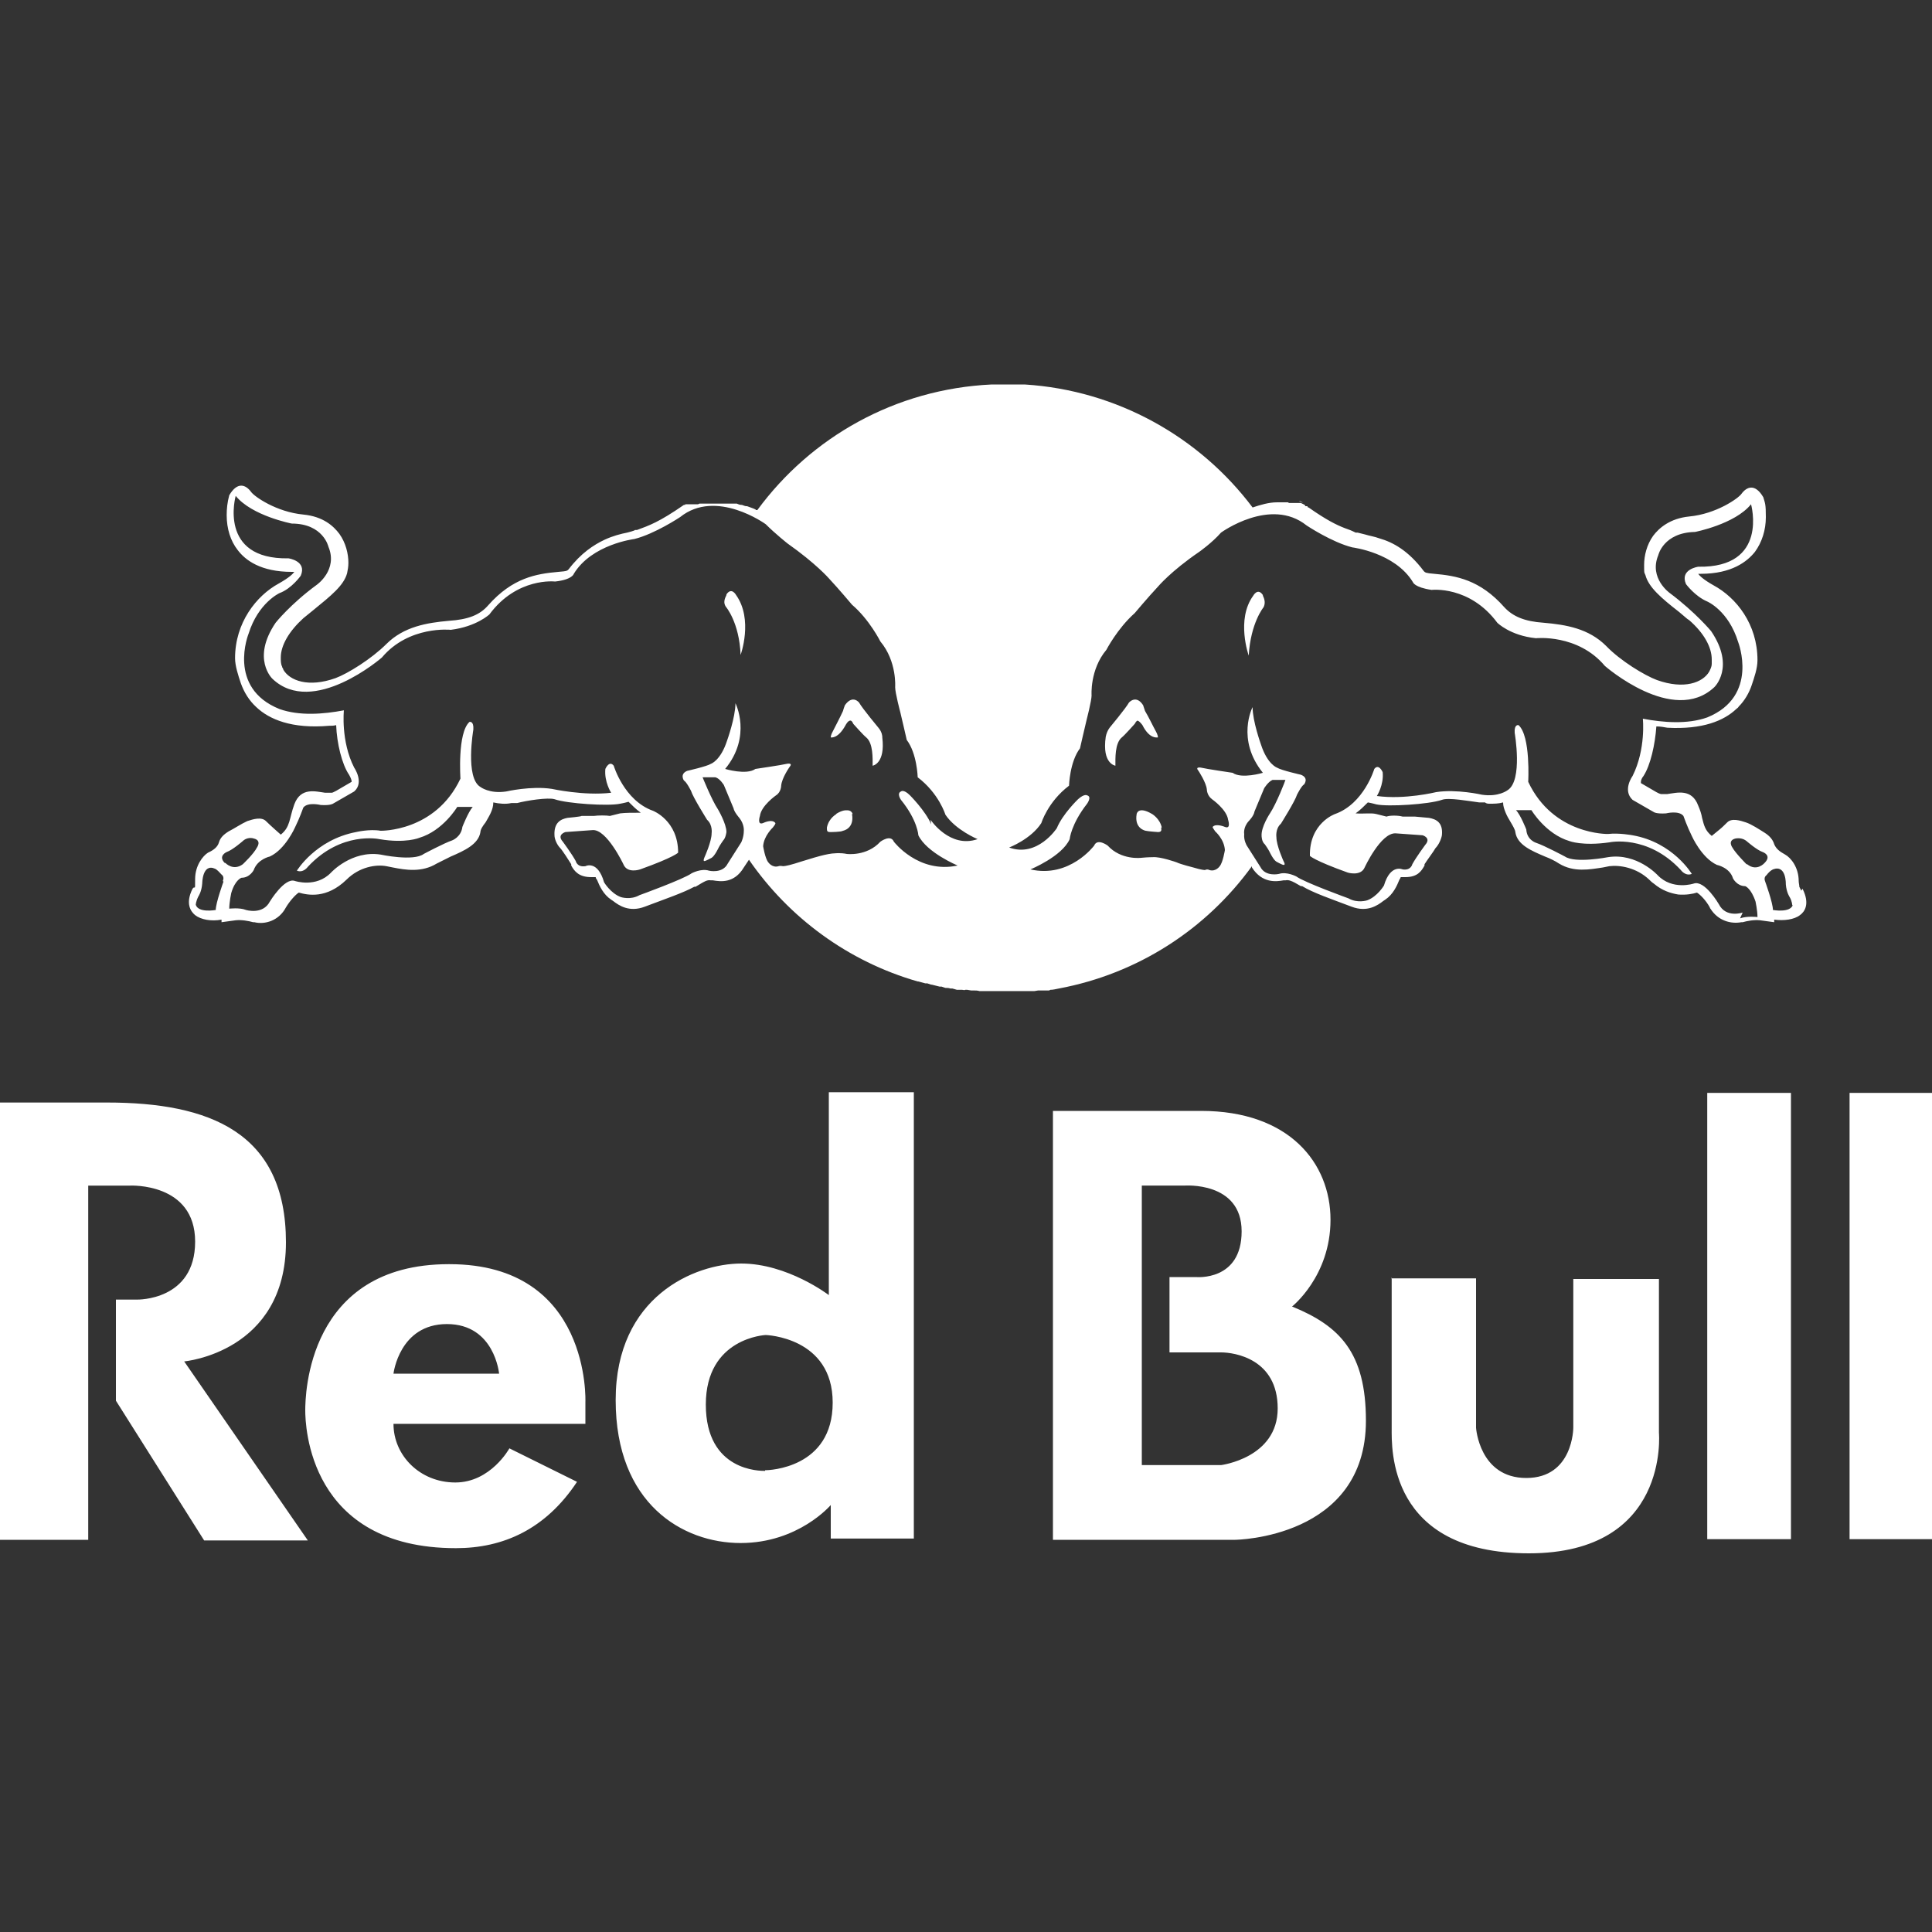
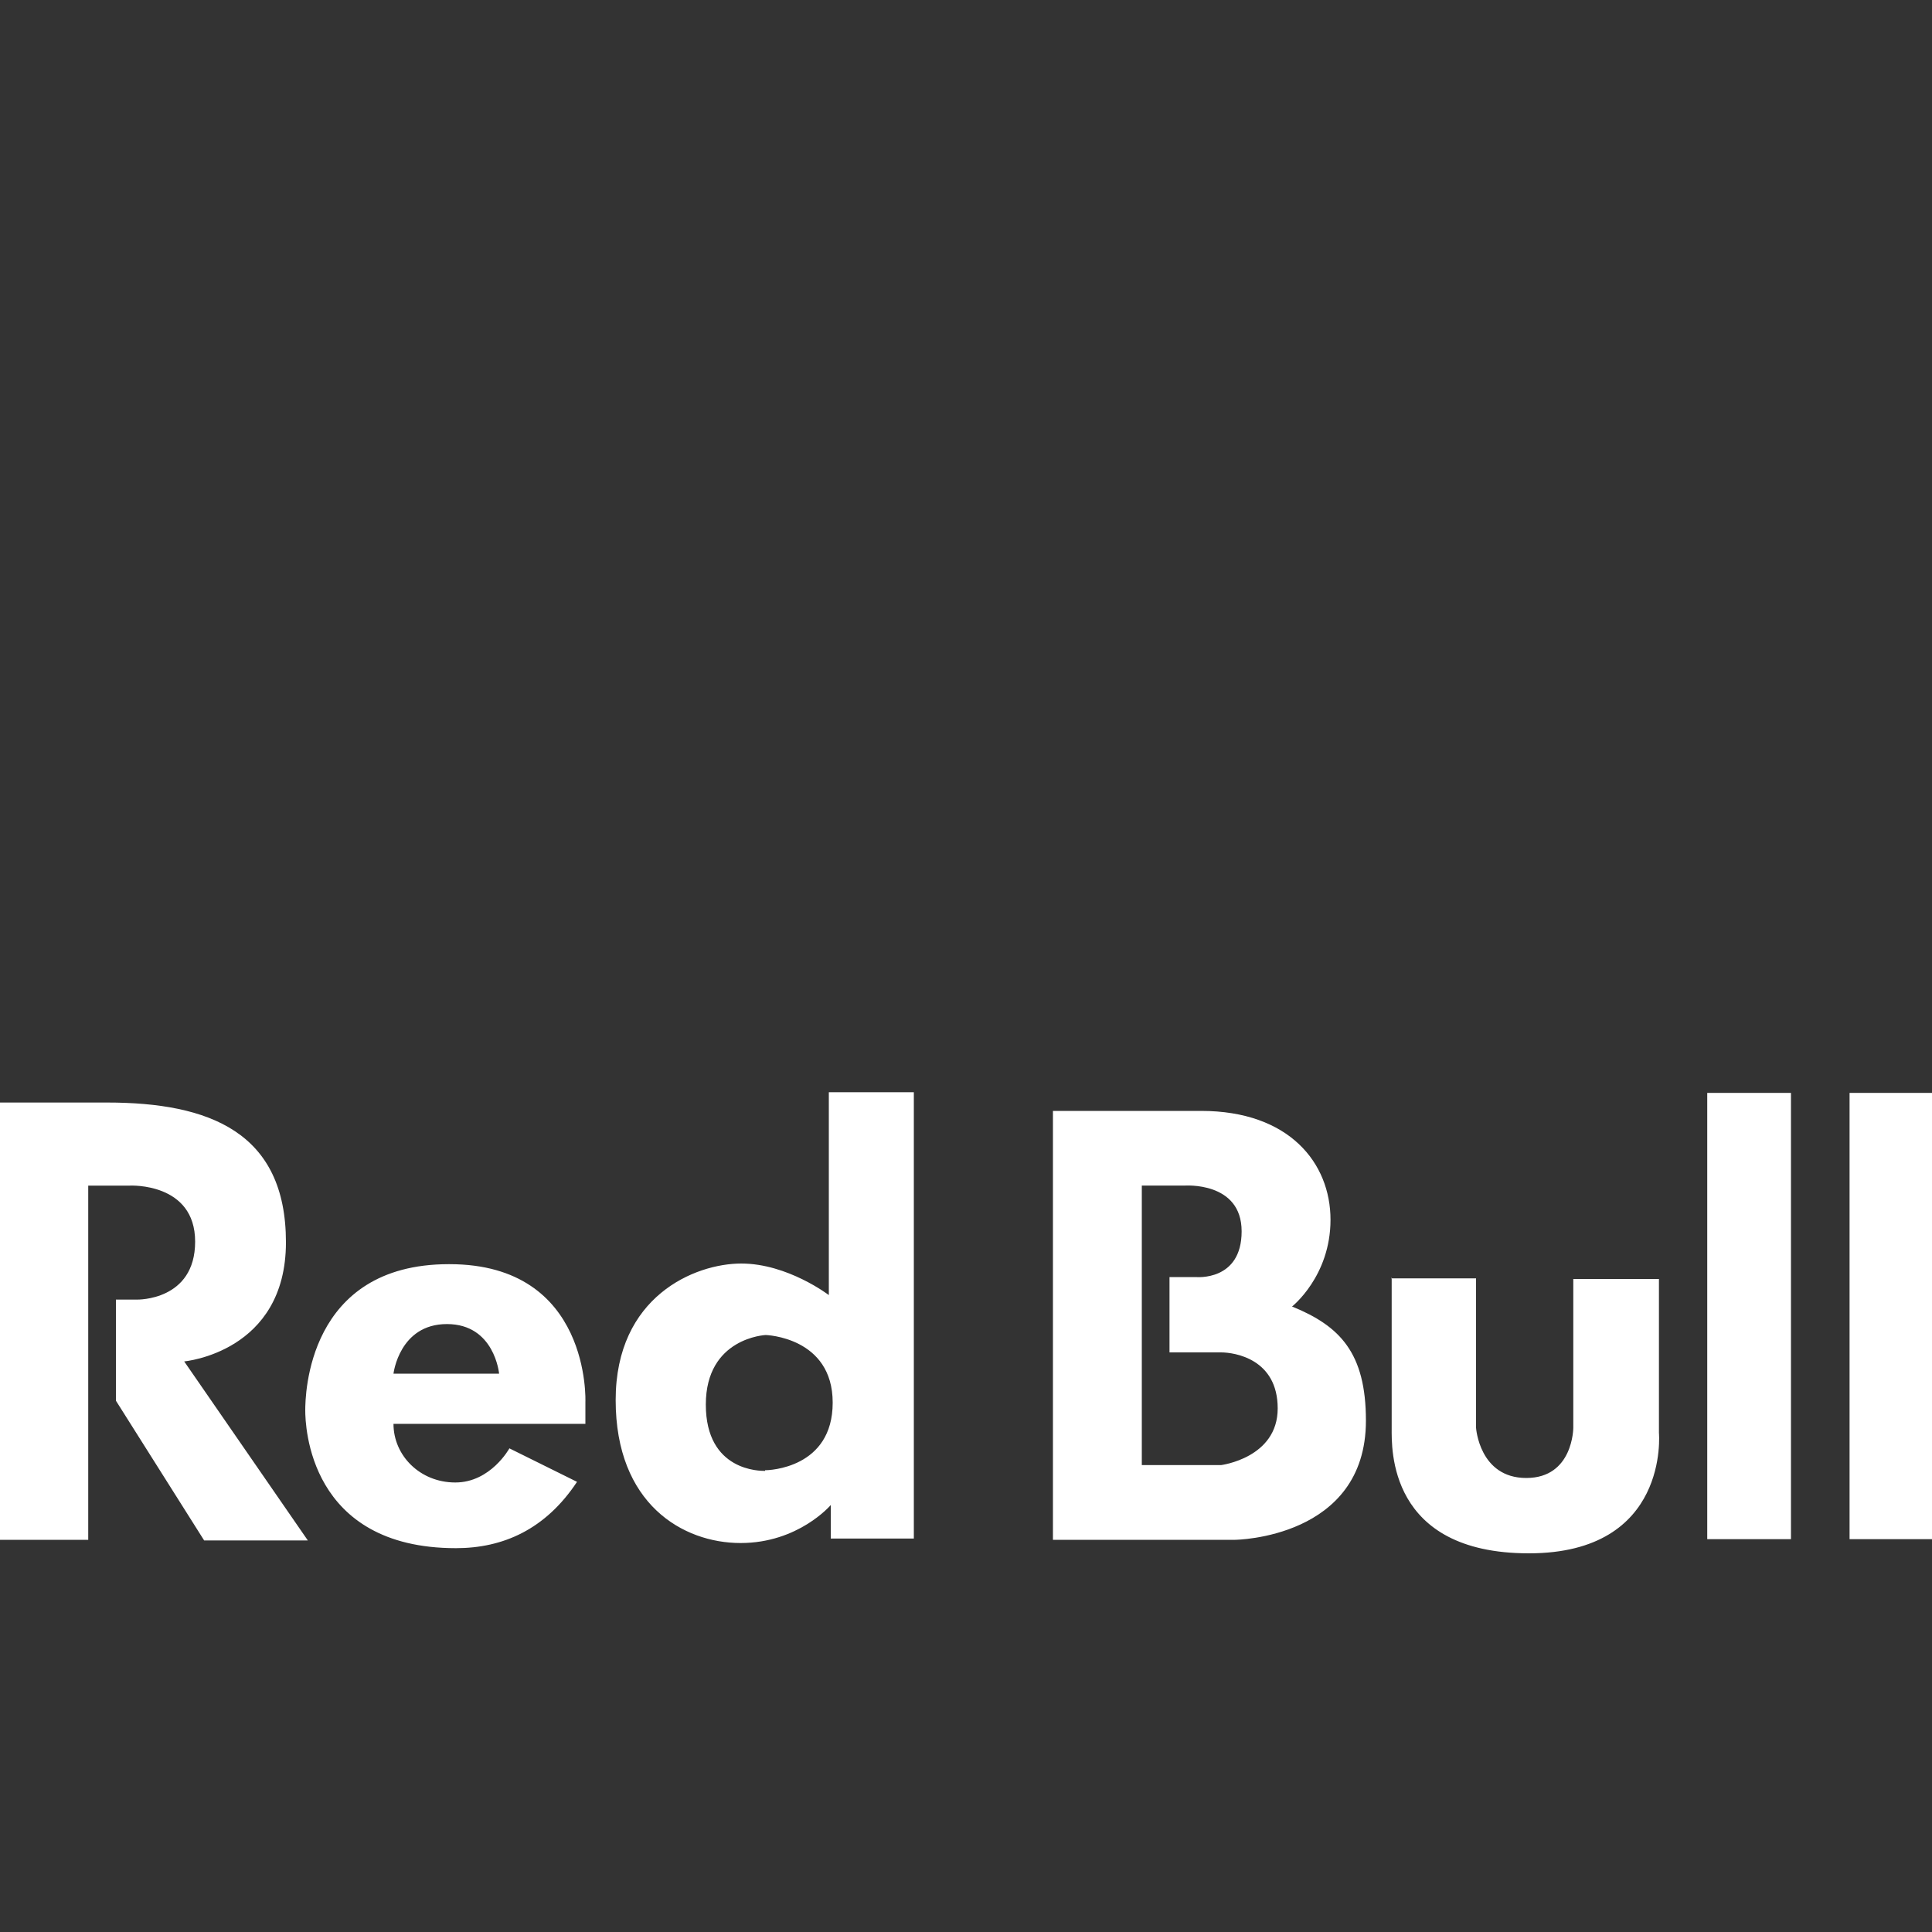
<svg xmlns="http://www.w3.org/2000/svg" width="300" height="300" viewBox="0 0 300 300">
  <rect x="0" y="0" width="300" height="300" fill="#333333" stroke="none" />
  <defs>
    <style>      .cls-1 {        fill: #fff;      }    </style>
  </defs>
  <g>
    <g id="Calque_1">
      <g>
-         <path class="cls-1" d="M201.8,77.8s0,0,0,0c.2,0,.4.2.6.3-.2-.1-.4-.2-.7-.3ZM199.2,77.2h.2c.1,0,.2,0,.4,0-.2,0-.3,0-.5,0ZM114.3,92.5s-.7-1.3-1.5-.1c-.3.6-.5,1.2-.1,1.8,0,0,2.1,2.4,2.3,7.5,0,0,2-5.5-.7-9.3ZM132.4,126.4s-.3-1.3-2.4,0c0,0-1.2.6-1.5,2.1,0,.5,0,.7.5.7,0,0,1.6,0,1.9-.2,0,0,1.8-.3,1.4-2.6ZM137,114.4s0-.7-.6-1.4c0,0-2.5-3-3-3.9,0,0-1-1.3-2.2.4,0,0-.2.5-.3.9-.5,1.1-1.1,2.2-1.6,3.2,0,0-.3.5-.3.9,0,0,1.1.3,2.3-1.9,0,0,.4-.8.8-.7,0,0,.2,0,.4.5,0,0,1.6,1.8,2,2.1,1.1.9,1,3.3,1,4.4,0,0,2-.3,1.5-4.4ZM137,114.4s0-.7-.6-1.4c0,0-2.5-3-3-3.9,0,0-1-1.3-2.2.4,0,0-.2.5-.3.9-.5,1.1-1.1,2.2-1.6,3.2,0,0-.3.5-.3.9,0,0,1.1.3,2.3-1.9,0,0,.4-.8.8-.7,0,0,.2,0,.4.5,0,0,1.6,1.8,2,2.1,1.1.9,1,3.3,1,4.4,0,0,2-.3,1.5-4.4ZM132.4,126.4s-.3-1.3-2.4,0c0,0-1.2.6-1.5,2.1,0,.5,0,.7.5.7,0,0,1.6,0,1.9-.2,0,0,1.8-.3,1.4-2.6ZM114.3,92.5s-.7-1.3-1.5-.1c-.3.6-.5,1.2-.1,1.8,0,0,2.1,2.4,2.3,7.5,0,0,2-5.5-.7-9.3ZM114.3,92.5s-.7-1.3-1.5-.1c-.3.6-.5,1.2-.1,1.8,0,0,2.1,2.4,2.3,7.5,0,0,2-5.5-.7-9.3ZM132.4,126.4s-.3-1.3-2.4,0c0,0-1.2.6-1.5,2.1,0,.5,0,.7.5.7,0,0,1.6,0,1.9-.2,0,0,1.8-.3,1.4-2.6ZM137,114.4s0-.7-.6-1.4c0,0-2.5-3-3-3.9,0,0-1-1.3-2.2.4,0,0-.2.5-.3.9-.5,1.1-1.1,2.2-1.6,3.2,0,0-.3.5-.3.9,0,0,1.1.3,2.3-1.9,0,0,.4-.8.8-.7,0,0,.2,0,.4.5,0,0,1.6,1.8,2,2.1,1.1.9,1,3.3,1,4.4,0,0,2-.3,1.5-4.4ZM179.5,113.7c-.6-1.1-1.1-2.2-1.7-3.2-.1-.3-.2-.6-.3-.9-1.1-1.7-2.2-.4-2.2-.4-.5.9-3,3.9-3,3.9-.3.4-.5.9-.6,1.4-.6,4.1,1.5,4.4,1.5,4.4,0-1.1-.1-3.5,1-4.4.4-.3,2-2.1,2-2.1.2-.4.4-.5.4-.5.3,0,.8.7.8.7,1.1,2.2,2.3,1.9,2.3,1.9,0-.4-.3-.9-.3-.9ZM180.4,128.5c-.3-1.4-1.5-2.1-1.5-2.1-2.2-1.3-2.4,0-2.4,0-.4,2.3,1.4,2.6,1.4,2.6.4.1,1.9.2,1.9.2.5,0,.6-.2.5-.7ZM196.1,92.4c-.8-1.2-1.5.1-1.5.1-2.7,3.7-.7,9.3-.7,9.3.3-5.1,2.3-7.5,2.3-7.5.3-.6.2-1.2-.1-1.8ZM196.1,92.4c-.8-1.2-1.5.1-1.5.1-2.7,3.7-.7,9.3-.7,9.3.3-5.1,2.3-7.5,2.3-7.5.3-.6.2-1.2-.1-1.8ZM180.4,128.5c-.3-1.4-1.5-2.1-1.5-2.1-2.2-1.3-2.4,0-2.4,0-.4,2.3,1.4,2.6,1.4,2.6.4.1,1.9.2,1.9.2.5,0,.6-.2.5-.7ZM179.5,113.7c-.6-1.1-1.1-2.2-1.7-3.2-.1-.3-.2-.6-.3-.9-1.1-1.7-2.2-.4-2.2-.4-.5.9-3,3.9-3,3.9-.3.4-.5.9-.6,1.4-.6,4.1,1.5,4.4,1.5,4.4,0-1.1-.1-3.5,1-4.4.4-.3,2-2.1,2-2.1.2-.4.4-.5.4-.5.3,0,.8.7.8.7,1.1,2.2,2.3,1.9,2.3,1.9,0-.4-.3-.9-.3-.9ZM137,114.4s0-.7-.6-1.4c0,0-2.5-3-3-3.9,0,0-1-1.3-2.2.4,0,0-.2.5-.3.9-.5,1.1-1.1,2.2-1.6,3.2,0,0-.3.5-.3.9,0,0,1.1.3,2.3-1.9,0,0,.4-.8.8-.7,0,0,.2,0,.4.5,0,0,1.6,1.8,2,2.1,1.1.9,1,3.3,1,4.4,0,0,2-.3,1.5-4.4ZM132.4,126.4s-.3-1.3-2.4,0c0,0-1.2.6-1.5,2.1,0,.5,0,.7.5.7,0,0,1.6,0,1.9-.2,0,0,1.8-.3,1.4-2.6ZM114.3,92.5s-.7-1.3-1.5-.1c-.3.6-.5,1.2-.1,1.8,0,0,2.1,2.4,2.3,7.5,0,0,2-5.5-.7-9.3ZM114.3,92.5s-.7-1.3-1.5-.1c-.3.6-.5,1.2-.1,1.8,0,0,2.1,2.4,2.3,7.5,0,0,2-5.5-.7-9.3ZM132.4,126.4s-.3-1.3-2.4,0c0,0-1.2.6-1.5,2.1,0,.5,0,.7.5.7,0,0,1.6,0,1.9-.2,0,0,1.8-.3,1.4-2.6ZM137,114.4s0-.7-.6-1.4c0,0-2.5-3-3-3.9,0,0-1-1.3-2.2.4,0,0-.2.5-.3.9-.5,1.1-1.1,2.2-1.6,3.2,0,0-.3.5-.3.9,0,0,1.1.3,2.3-1.9,0,0,.4-.8.8-.7,0,0,.2,0,.4.5,0,0,1.6,1.8,2,2.1,1.1.9,1,3.3,1,4.4,0,0,2-.3,1.5-4.4ZM179.5,113.7c-.6-1.1-1.1-2.2-1.7-3.2-.1-.3-.2-.6-.3-.9-1.1-1.7-2.2-.4-2.2-.4-.5.9-3,3.9-3,3.9-.3.4-.5.9-.6,1.4-.6,4.1,1.5,4.4,1.5,4.4,0-1.1-.1-3.5,1-4.4.4-.3,2-2.1,2-2.1.2-.4.4-.5.4-.5.3,0,.8.7.8.7,1.1,2.2,2.3,1.9,2.3,1.9,0-.4-.3-.9-.3-.9ZM180.4,128.5c-.3-1.4-1.5-2.1-1.5-2.1-2.2-1.3-2.4,0-2.4,0-.4,2.3,1.4,2.6,1.4,2.6.4.1,1.9.2,1.9.2.5,0,.6-.2.5-.7ZM196.1,92.4c-.8-1.2-1.5.1-1.5.1-2.7,3.7-.7,9.3-.7,9.3.3-5.1,2.3-7.5,2.3-7.5.3-.6.2-1.2-.1-1.8ZM196.1,92.4c-.8-1.2-1.5.1-1.5.1-2.7,3.7-.7,9.3-.7,9.3.3-5.1,2.3-7.5,2.3-7.5.3-.6.2-1.2-.1-1.8ZM178.9,126.4c-2.2-1.3-2.4,0-2.4,0-.4,2.3,1.4,2.6,1.4,2.6.4.1,1.9.2,1.9.2.5,0,.6-.2.5-.7-.3-1.4-1.5-2.1-1.5-2.1ZM176.7,111.9c.3,0,.8.7.8.7,1.1,2.2,2.3,1.9,2.3,1.9,0-.4-.3-.9-.3-.9-.6-1.1-1.1-2.2-1.7-3.2-.1-.3-.2-.6-.3-.9-1.1-1.7-2.2-.4-2.2-.4-.5.9-3,3.9-3,3.9-.3.4-.5.9-.6,1.4-.6,4.1,1.5,4.4,1.5,4.4,0-1.1-.1-3.5,1-4.4.4-.3,2-2.1,2-2.1.2-.4.4-.5.4-.5ZM137,114.4s0-.7-.6-1.4c0,0-2.5-3-3-3.9,0,0-1-1.3-2.2.4,0,0-.2.5-.3.9-.5,1.1-1.1,2.2-1.6,3.2,0,0-.3.5-.3.9,0,0,1.1.3,2.3-1.9,0,0,.4-.8.8-.7,0,0,.2,0,.4.5,0,0,1.6,1.8,2,2.1,1.1.9,1,3.3,1,4.4,0,0,2-.3,1.5-4.4ZM129.9,126.4s-1.2.6-1.5,2.1c0,.5,0,.7.5.7,0,0,1.6,0,1.9-.2,0,0,1.8-.3,1.4-2.6,0,0-.3-1.3-2.4,0ZM112.8,92.4c-.3.6-.5,1.2-.1,1.8,0,0,2.1,2.4,2.3,7.5,0,0,2-5.5-.7-9.3,0,0-.7-1.3-1.5-.1ZM279.7,138.3c-.1-.2-.2-.4-.3-.6,0-.3-.1-.6-.1-.9,0-2.1-1.2-3.6-2.1-4.1-.9-.5-1.4-.9-1.7-1.6-.2-.7-.7-1.3-1.5-1.8-.8-.5-2-1.3-2.9-1.6-.9-.3-2.2-.7-2.9,0-.4.4-.8.8-1.3,1.2-.6.5-1.1.9-1.1.9-1-.8-1.2-1.6-1.5-2.8-.1-.6-.3-1.2-.6-1.9-1-2.7-3.3-2-4.8-1.8h-.2s0,0,0,0c0,0-.8,0-.8,0,0,0-.3-.1-.3-.1l-.4-.2s-2.4-1.4-2.4-1.4c0,0,0,0,0-.1,0-.2,0-.5.4-1,1.1-1.7,1.8-4.9,2-7.7.6,0,1.2.1,1.7.2,5.5.3,8.8-1.1,10.7-2.9.1-.1.3-.2.4-.4.9-.9,1.6-2.1,2-3.3.4-1.2.9-2.6.9-3.9,0-5.6-3.3-9.7-6.8-11.6-1.6-.9-2.2-1.5-2.4-1.8.1,0,.3,0,.4,0,4.8,0,7.2-1.9,8.4-3.4,1.1-1.5,1.7-3.4,1.7-5.4s-.1-2.1-.4-3.1c-1.3-2.2-2.6-1.6-3.4-.5-.5.7-3.9,3.1-8.1,3.5-3,.3-4.7,1.8-5.6,3-1,1.4-1.4,3.1-1.4,4.5s0,1.1.2,1.6c.5,1.9,2.5,3.6,5.2,5.7l1.3,1.1.3.2c2.3,2,3.5,4.2,3.5,6.1s0,.4,0,.7c0,.4-.2.8-.4,1.2-1,1.7-3.9,2.8-8.1,1.3-1.9-.7-5.7-3-7.9-5.3-2.7-2.7-6.2-3.3-9.7-3.6-3-.2-4.8-1-6.1-2.4-3.8-4.3-7.5-4.9-10.9-5.2-1.3-.1-1.4-.2-1.6-.4-2.4-3.2-4.8-4.5-6.9-5.1-.8-.3-1.6-.4-2.2-.6l-1.2-.3h-.3c-.6-.3-1.1-.5-1.7-.7-1.3-.5-2.9-1.3-5.6-3.2h-.1c0,0-.1-.2-.1-.2h-.2c0,0,0,0,0,0h-.1c0,0-.1-.2-.1-.2h0s0,0,0,0l-.6-.3s0,0,0,0h0s-.1,0-.1,0h0s-.1,0-.1,0h0s-.1,0-.1,0h-.2c0,0,0,0,0,0h-.1s0,0,0,0h-.1s0,0,0,0h-.1s0,0,0,0h-.1s0,0,0,0h-.1s0,0,0,0h-.1s0,0,0,0h-.1s0,0,0,0h-.7c0-.1-.1-.1-.2-.1h0s-.1,0-.1,0h-.2s0,0,0,0h-.1s0,0,0,0h-.1s0,0,0,0h-.1s-.6,0-.6,0h0s-.1,0-.1,0h-.2s-.1,0-.1,0h0c-1.3,0-2.6.4-3.8.8-8.2-10.9-21-18.2-35.4-19.1-.2,0-.5,0-.7,0h0c-.2,0-.5,0-.7,0-.5,0-1,0-1.5,0-.7,0-1.5,0-2.2,0h0c-15,.7-28.1,8.2-36.4,19.5h-.2c0,0-.1-.1-.1-.1-.4-.2-.8-.3-1.3-.5h0s-.1,0-.1,0c-.2,0-.4-.1-.7-.2h0s-.1,0-.1,0c-.2,0-.5-.1-.7-.2h0s-.1,0-.1,0h0s-.1,0-.1,0h0s-.1,0-.1,0h0s-.1,0-.1,0h0s-.2,0-.2,0h0s-.2,0-.2,0h0s-.2,0-.2,0h-.2s0,0,0,0h-.2s0,0,0,0h-.2c-.1,0-.2,0-.3,0h0s-.5,0-.5,0h-.2s-.2,0-.2,0h-.2s0,0,0,0h-.2s0,0,0,0h-.2s0,0,0,0h-.2s0,0,0,0h-.2s0,0,0,0h-.2s0,0,0,0h-.2s0,0,0,0h-.2s0,0,0,0h-.2s0,0,0,0h-.2s0,0,0,0h-.2s0,0,0,0h-.2s0,0,0,0h-.2s0,0,0,0h-.2c0,0,0,0,0,0h-.2c0,0-.2.1-.2.1h0s-.2,0-.2,0h0s-.2,0-.2,0h0s-.2,0-.2,0h0s-.2,0-.2,0h-.2c0,0,0,0,0,0h-.2c0,0,0,0,0,0h-.2c0,0,0,0,0,0h-.2c0,0,0,0,0,0h-.2c0,0,0,0,0,0h-.2c0,.1,0,.1,0,.1h-.2c-3.9,2.7-5.4,3.2-7.3,3.9h-.3c0,.1-1.2.4-1.2.4-1,.2-2.2.5-3.5,1.1-1.7.8-3.7,2.1-5.6,4.6-.2.2-.2.3-1.6.4-3.4.3-7.1.9-10.9,5.2-1.3,1.5-3.1,2.2-6.1,2.4-3.4.3-7,.9-9.7,3.6-2.3,2.3-6,4.6-7.9,5.3-4.2,1.5-7.1.4-8.1-1.3,0-.2-.2-.3-.2-.5-.2-.4-.2-.9-.2-1.4,0-1.9,1.3-4.1,3.5-6.1l1.6-1.3c2.7-2.2,4.7-3.8,5.2-5.7.1-.5.2-1,.2-1.6,0-1.4-.4-3.1-1.4-4.5-.9-1.2-2.5-2.7-5.6-3-4.2-.4-7.6-2.8-8.1-3.5-.8-1.1-2.1-1.7-3.4.5-.3,1.1-.4,2.1-.4,3.1,0,2.1.6,4,1.7,5.4,1.2,1.6,3.6,3.4,8.4,3.4.1,0,.3,0,.4,0-.2.3-.8.9-2.4,1.8-3.5,1.9-6.8,6.1-6.8,11.6,0,1.2.5,2.7.9,3.9.5,1.4,1.3,2.7,2.4,3.7,2,1.9,5.5,3.4,11.3,2.9.4,0,.7,0,1.1-.1.1,2.8.9,6.1,2,7.7.3.5.4.9.4,1s0,.1,0,.1c0,0-2.4,1.4-2.4,1.4l-.4.2s-.2.1-.3.1c0,0-.8,0-.8,0h-.2c-1.5-.2-3.8-.9-4.8,1.8-.8,2.2-.6,3.5-2.1,4.7,0,0-1.6-1.4-2.3-2.1-.7-.7-2-.3-2.9,0-.9.4-2.1,1.2-2.9,1.6-.8.5-1.3,1-1.5,1.7-.2.7-.8,1.2-1.7,1.6-.8.5-2,2-2,4.1s0,.9-.4,1.5c-1.2,2.4-.2,3.6.4,4.1.9.7,2.5,1,4.1.7v.4s2.2-.3,2.2-.3c.9-.1,2,.1,2.7.3h.2c1.6.4,3.8-.2,4.9-2.3.6-1,1.5-2,2-2.3,1.4.4,4.3,1,7.4-2,2-2,4.6-2.4,6.2-2.1l1,.2c2,.4,4.5.8,6.8-.6.6-.3,1.4-.7,2.2-1.1,2.1-.9,4.3-1.9,4.6-3.8,0-.4.4-1,.8-1.5.5-.9,1.2-1.9,1.2-3.1.9.2,1.9.3,2.8.1h.9c1.5-.4,4.8-.9,5.8-.6,2,.7,8.4,1.1,10.2.7,0,0,.6-.1,1.3-.3.6.6,1.2,1.2,1.9,1.7-1.3,0-2.4,0-3.2.1l-1.6.4c-.5-.1-1.8-.1-2.5,0h-1.9c0,.1-2.2.3-2.2.3-1,.2-2.1.7-2,2.7,0,.6.4,1.5.9,2,.3.3,1.4,2,1.7,2.5v.2c.5.9,1.2,1.8,3.1,1.8.2,0,.5,0,.7,0,0,.2.2.4.2.4.4,1,1,2.3,2.2,3.1l.3.2c.9.7,2.5,1.8,4.9.9l.8-.3c2.1-.8,5.3-1.9,6.9-2.8h.2c1.5-.9,1.8-1.1,2.4-1h.3c1.2.2,3.3.5,4.8-2l.8-1.2c6.2,9,15.4,15.8,26.2,18.9h.1c.4.1.7.2,1.1.3h.3c0,0,.6.2.6.2h.1c.4.1.8.2,1.2.3h.3c0,0,.6.2.6.2h0c.3,0,.5,0,.8.1h.3c0,0,.7.2.7.2h.4c0,0,0,0,0,0h.9c-.2.1-.3,0-.5,0,.2,0,.3,0,.5,0h.3s.6.1.6.1h.4c.3,0,.6,0,.9.1h.3c.3,0,.5,0,.8,0h.4c.3,0,.6,0,.9,0h.3s2,0,2,0c-.1,0-.2,0-.4,0,.1,0,.2,0,.3,0h.3s0,0,0,0c.3,0,.6,0,.9,0h.3c.3,0,.5,0,.8,0h.3c.3,0,.6,0,.9,0h.4s.6-.1.6-.1h.4q0,0,0,0c.2,0,.5,0,.7,0h.6c0,0,.2-.1.2-.1.4,0,.8-.1,1.3-.2h0c12.3-2.3,22.9-9.2,30-19v.2c1.6,2.5,3.8,2.2,4.9,2h.3c.5-.1.9,0,2.4.9h.2c1.6,1,4.8,2.1,6.9,2.9l.8.3c2.4.9,4-.2,4.9-.9l.3-.2c1.2-.8,1.8-2.1,2.2-3.1,0,0,.2-.3.2-.4.2,0,.5,0,.7,0,1.9,0,2.5-.9,3-1.8v-.2c.3-.5,1.5-2.1,1.7-2.5.5-.5.9-1.4,1-2,.2-2-.9-2.5-2-2.7l-2.2-.2h-1.9c-.7-.2-2-.2-2.5,0l-1.6-.4c-.8-.2-1.9,0-3.2-.1.7-.5,1.3-1.1,1.9-1.7.6.1,1.3.3,1.3.3,1.8.4,8.2,0,10.2-.7,1-.4,4.2.2,5.8.4h.9c.2.2.5.2.7.2.7,0,1.4,0,2.1-.2,0,.6.2,1.1.4,1.6.2.5.5,1,.8,1.5.3.5.7,1.2.7,1.5.3,2,2.5,2.9,4.6,3.8.8.3,1.6.7,2.2,1.1,2.3,1.4,4.8.9,6.8.6l1-.2c1.6-.2,4.2.2,6.2,2.1.2.2.4.4.7.6,1.3,1.1,2.6,1.5,3.8,1.7,1.2.1,2.3-.1,2.9-.3.5.3,1.4,1.2,2,2.3,0,0,0,.1.1.2,1.2,1.9,3.2,2.4,4.8,2.1h.2c.7-.2,1.8-.4,2.7-.3l2.2.3v-.4c1.5.2,3.1,0,4-.7.7-.5,1.6-1.7.4-4.1ZM34.7,136.9s-1.2,3.3-1.2,4.4c0,0-2.7.5-3.1-.8,0,0,0-.5.4-1.3,0,0,.5-.7.6-2,0,0,0-3.2,2-2.3.4.2.7.6,1,.9,0,0,.5.3.2,1ZM34.9,134c-1.1-1.1.3-1.7.3-1.7.9-.3,2.5-1.7,2.5-1.7.4-.4,1.1-.6,1.7-.4,1.3.3.5,1.4.5,1.4-.5,1-2.2,2.6-2.2,2.6-1.5,1.1-2.7-.2-2.7-.2ZM144.6,128c-.9-2.1-3.3-4.5-3.3-4.5-1-1-1.4-.6-1.4-.6-.7.3,0,1.3,0,1.3,2.6,3.2,2.7,5.5,2.7,5.5,1.3,2.7,6.1,4.7,6.1,4.7-6.1,1.3-9.9-3.7-9.9-3.7-.5-1.2-2.1,0-2.1,0-2.1,2.3-5.2,1.9-5.2,1.9-1-.2-1.8-.1-1.8-.1-1.2,0-3.7.8-3.7.8-.7.2-2.6.8-2.6.8-1.3.4-1.8.4-1.8.4-.5-.1-.7,0-.7,0-1,.3-1.6-.6-1.6-.6-.5-.6-.8-2.5-.8-2.5.1-1.6,1.5-2.9,1.5-2.9.5-.6.4-.7.4-.7-.5-.7-1.9,0-1.9,0-1,.4-.5-1.1-.5-1.1.2-1.6,2.5-3.2,2.5-3.2.8-.5.8-1.5.8-1.5.1-1.2,1.3-2.9,1.3-2.9.6-.7-.4-.5-.4-.5-.8.2-4.9.8-4.9.8-1.4,1-4.7,0-4.7,0,4.2-5.1,1.6-10.2,1.6-10.2,0,2.2-1.3,5.8-1.3,5.8-1,3.1-2.5,3.6-2.5,3.6-.6.4-3.7,1.1-3.7,1.1-1.2.5-.5,1.5-.5,1.5.4.2,1.1,1.6,1.1,1.6.3,1,2.5,4.5,2.5,4.5.9.8.7,2.1.7,2.1,0,1.3-1.1,3.7-1.1,3.7-.3.7,0,.6,0,.6.2,0,1.1-.5,1.1-.5.5-.3,1.1-1.6,1.1-1.6.2-.4.7-1.1.7-1.1.4-.4.5-1.3.5-1.3,0-1.3-1.3-3.5-1.3-3.5-1-1.5-2.4-5-2.4-5h2c.7.2,1.3,1.2,1.3,1.2l1.5,3.6c.1.6.9,1.5.9,1.5.8,1,.7,2,.7,2,0,1-.4,1.8-.4,1.8l-2.1,3.3c-.8,1.6-2.9,1.1-2.9,1.1-1.2-.4-2.7.4-2.7.4-1.2.9-8.1,3.4-8.1,3.4-1.4.8-2.9.3-2.9.3-1.6-.6-2.6-2.3-2.6-2.3-1-3.5-2.9-2.5-2.9-2.5-1.3.2-1.5-.8-1.5-.8-.6-1.1-2-3-2-3-1-1.1.4-1.5.4-1.5l4.2-.3c2.2-.2,4.8,5.3,4.8,5.3.6,1.5,2.6.8,2.6.8,5.3-1.9,5.9-2.6,5.9-2.6,0-5-3.9-6.5-3.9-6.5-4.5-1.6-6.1-7-6.1-7-.7-.9-1.3.5-1.3.5-.2,2,.9,3.7.9,3.7-4.2.5-9.2-.6-9.2-.6-3.2-.5-7.1.4-7.1.4-2.6.4-4-.7-4-.7-2.4-1.4-1.1-8.9-1.1-8.9.1-1.4-.6-1.2-.6-1.2-1.9,1.7-1.4,8.8-1.4,8.8-3.9,8.3-12.4,8.1-12.4,8.1-1.7-.3-3.8.2-3.8.2-6.3,1.2-9.2,6-9.2,6,1,.4,1.7-.6,1.7-.6,5.2-5.6,11.1-4.3,11.1-4.3,4.1.7,6.2-.2,6.2-.2,3.7-1.1,5.9-4.8,5.9-4.8h2.4c-.7.8-1.6,3.1-1.6,3.1-.2,1.6-1.6,2.1-1.6,2.1-1.2.4-4.4,2.1-4.4,2.1-1.6,1.2-6.7.1-6.7.1-4.5-.7-7.7,2.8-7.7,2.8-2.3,2.4-5.6,1.3-5.6,1.3-1.6-.6-3.9,3.2-3.9,3.2-1.1,2.1-3.7,1.3-3.7,1.3-1-.4-2.6-.2-2.6-.2,0-1,.3-2.4.3-2.4.6-2.1,1.6-2.4,1.6-2.4,1.3,0,1.9-1.2,1.9-1.2.6-1.7,2.5-2.1,2.5-2.1,2.4-1.1,3.9-4.5,3.9-4.5.7-1.4,1.3-3.1,1.3-3.1.7-.9,2.7-.4,2.7-.4,1.5.1,1.9-.2,1.9-.2l3.3-1.9c1.6-1.4,0-3.7,0-3.7-2.1-4.1-1.6-8.9-1.6-8.9-3.2.6-6.9.9-10-.2-8.2-3.3-4.8-11.7-4.8-11.7,1.5-4.8,4.8-6.3,4.8-6.3,1.9-.7,3.3-2.7,3.3-2.7,1-2.3-1.9-2.7-1.9-2.7-11,.2-8.2-9.7-8.2-9.7,2.5,3.1,8.7,4.3,8.7,4.3,4.9,0,5.7,3.6,5.7,3.6,1.5,3.6-1.8,5.9-1.8,5.9-4.1,3-6.4,5.9-6.4,5.9-3.8,5.6-.5,8.7-.5,8.7,6.3,6,17-3.3,17-3.3,4.2-5,10.7-4.3,10.7-4.3,4-.5,6-2.4,6-2.4,4.3-5.8,10.2-5.1,10.2-5.1,2.7-.3,2.9-1.2,2.9-1.2,2.8-4.6,9.4-5.4,9.4-5.4,3.2-.8,7.1-3.4,7.1-3.4,5.6-4.5,13.3,1.1,13.3,1.1,1.5,1.5,3.4,3,3.4,3,4.4,3.1,6.4,5.4,6.4,5.4,1.5,1.6,3.6,4.1,3.6,4.1,2.7,2.3,4.4,5.7,4.4,5.7,2.6,3.1,2.3,7.1,2.3,7.1,0,.9.8,3.9.8,3.9.2.8,1,4.3,1,4.3,1.6,2.1,1.7,5.8,1.7,5.8,3.3,2.5,4.3,5.8,4.3,5.8,1.6,2.4,5,3.8,5,3.8-4.3,1.5-7.3-3-7.3-3ZM270.6,141.7s-2.6.9-3.7-1.3c0,0-2.2-3.8-3.9-3.2,0,0-3.3,1.1-5.6-1.3,0,0-3.2-3.5-7.7-2.8,0,0-5.1,1-6.7-.1,0,0-3.2-1.7-4.4-2.1,0,0-1.5-.4-1.6-2.1,0,0-.9-2.3-1.6-3h2.4s2.2,3.7,5.9,4.8c0,0,2,.8,6.2.2,0,0,5.9-1.3,11.1,4.3,0,0,.7,1,1.7.6,0,0-2.9-4.9-9.2-6,0,0-2.1-.4-3.8-.2,0,0-8.5.2-12.4-8.1,0,0,.4-7.1-1.5-8.8,0,0-.7-.2-.6,1.2,0,0,1.3,7.4-1.1,8.9,0,0-1.4,1.1-4,.7,0,0-3.9-.9-7.1-.4,0,0-4.9,1.2-9.2.6,0,0,1.1-1.7.9-3.7,0,0-.6-1.4-1.3-.5,0,0-1.6,5.4-6.1,7,0,0-4,1.4-3.9,6.5,0,0,.6.7,5.9,2.6,0,0,2,.6,2.6-.8,0,0,2.5-5.4,4.8-5.3l4.2.3s1.4.4.4,1.5c0,0-1.4,1.9-2,3,0,0-.2,1-1.5.8,0,0-1.9-.9-2.9,2.5,0,0-1,1.7-2.6,2.3,0,0-1.5.5-2.9-.3,0,0-6.9-2.5-8.1-3.4,0,0-1.5-.8-2.7-.4,0,0-2.1.5-2.9-1.1l-2.1-3.3s-.5-.8-.4-1.8c0,0-.2-1,.7-2,0,0,.8-.8.9-1.5l1.5-3.6s.6-1,1.3-1.3h2c0,.1-1.4,3.7-2.4,5.2,0,0-1.4,2.1-1.3,3.5,0,0,0,.9.5,1.3,0,0,.5.7.7,1.1,0,0,.6,1.3,1.1,1.6,0,0,.9.5,1.1.5,0,0,.4.1,0-.6,0,0-1.1-2.4-1.1-3.7,0,0-.2-1.3.7-2.1,0,0,2.2-3.5,2.5-4.5,0,0,.7-1.4,1.1-1.6,0,0,.8-1-.5-1.5,0,0-3.1-.7-3.7-1.1,0,0-1.5-.5-2.5-3.6,0,0-1.3-3.6-1.3-5.8,0,0-2.6,5,1.6,10.2,0,0-3.3,1-4.7,0,0,0-4.1-.6-4.9-.8,0,0-1-.2-.4.5,0,0,1.2,1.8,1.3,2.9,0,0,0,.9.8,1.5,0,0,2.3,1.6,2.5,3.2,0,0,.5,1.5-.5,1.1,0,0-1.4-.6-1.9,0,0,0-.1,0,.4.7,0,0,1.4,1.2,1.5,2.9,0,0-.3,1.9-.8,2.5,0,0-.6.9-1.6.6,0,0-.3-.2-.7,0,0,0-.5,0-1.8-.4,0,0-2-.5-2.6-.8,0,0-2.5-.9-3.7-.8,0,0-.8,0-1.8.1,0,0-3.1.4-5.2-1.9,0,0-1.6-1.2-2.1,0,0,0-3.8,5.1-9.9,3.7,0,0,4.9-2,6.1-4.7,0,0,.2-2.3,2.7-5.5,0,0,.8-1.1,0-1.3,0,0-.4-.3-1.4.6,0,0-2.4,2.3-3.3,4.5,0,0-3,4.6-7.4,3,0,0,3.4-1.3,5-3.8,0,0,1-3.3,4.3-5.8,0,0,.1-3.7,1.7-5.8,0,0,.8-3.5,1-4.3,0,0,.8-3.1.8-3.9,0,0-.3-4,2.3-7.1,0,0,1.7-3.3,4.4-5.7,0,0,2.1-2.5,3.6-4.1,0,0,2-2.4,6.4-5.4,0,0,2-1.4,3.4-3,0,0,7.7-5.6,13.3-1.1,0,0,3.9,2.6,7.1,3.4,0,0,6.6.8,9.4,5.4,0,0,.2.8,2.9,1.2,0,0,5.9-.7,10.2,5.1,0,0,2,2,6,2.4,0,0,6.5-.7,10.7,4.3,0,0,10.6,9.3,17,3.3,0,0,3.3-3.1-.5-8.7,0,0-2.4-2.9-6.4-5.9,0,0-3.3-2.3-1.8-5.9,0,0,.8-3.5,5.7-3.6,0,0,6.2-1.2,8.7-4.3,0,0,2.8,9.9-8.2,9.7,0,0-2.9.4-1.9,2.7,0,0,1.4,1.9,3.3,2.7,0,0,3.3,1.4,4.8,6.3,0,0,3.3,8.4-4.8,11.7-3.1,1.1-6.8.8-10,.2,0,0,.5,4.7-1.6,8.9,0,0-1.6,2.2,0,3.7l3.3,1.9s.4.3,1.9.2c0,0,2-.5,2.7.4,0,0,.6,1.7,1.3,3.1,0,0,1.5,3.4,3.9,4.5,0,0,2,.4,2.5,2.1,0,0,.6,1.2,1.9,1.2,0,0,.9.3,1.6,2.4,0,0,.3,1.4.3,2.4,0,0-1.6-.2-2.7.2ZM271.2,134.2s-1.7-1.7-2.2-2.6c0,0-.8-1.1.5-1.4.6-.1,1.2,0,1.7.4,0,0,1.6,1.4,2.5,1.7,0,0,1.5.5.3,1.7,0,0-1.2,1.4-2.7.2ZM278.4,140.5c-.4,1.3-3.1.8-3.1.8,0-1.1-1.2-4.4-1.2-4.4-.3-.7.2-1,.2-1,.3-.4.6-.7,1-.9,2.1-.8,2,2.3,2,2.3.1,1.3.6,2,.6,2,.4.7.4,1.3.4,1.3ZM194.6,92.5c-2.7,3.7-.7,9.3-.7,9.3.3-5.1,2.3-7.5,2.3-7.5.3-.6.2-1.2-.1-1.8-.8-1.2-1.5.1-1.5.1ZM178.9,126.4c-2.2-1.3-2.4,0-2.4,0-.4,2.3,1.4,2.6,1.4,2.6.4.1,1.9.2,1.9.2.5,0,.6-.2.5-.7-.3-1.4-1.5-2.1-1.5-2.1ZM176.7,111.9c.3,0,.8.7.8.7,1.1,2.2,2.3,1.9,2.3,1.9,0-.4-.3-.9-.3-.9-.6-1.1-1.1-2.2-1.7-3.2-.1-.3-.2-.6-.3-.9-1.1-1.7-2.2-.4-2.2-.4-.5.9-3,3.9-3,3.9-.3.4-.5.9-.6,1.4-.6,4.1,1.5,4.4,1.5,4.4,0-1.1-.1-3.5,1-4.4.4-.3,2-2.1,2-2.1.2-.4.4-.5.4-.5ZM136.4,113s-2.5-3-3-3.9c0,0-1-1.3-2.2.4,0,0-.2.5-.3.9-.5,1.1-1.1,2.2-1.6,3.2,0,0-.3.5-.3.9,0,0,1.1.3,2.3-1.9,0,0,.4-.8.8-.7,0,0,.2,0,.4.5,0,0,1.6,1.8,2,2.1,1.1.9,1,3.3,1,4.4,0,0,2-.3,1.5-4.4,0,0,0-.7-.6-1.4ZM129.9,126.4s-1.2.6-1.5,2.1c0,.5,0,.7.5.7,0,0,1.6,0,1.9-.2,0,0,1.8-.3,1.4-2.6,0,0-.3-1.3-2.4,0ZM112.8,92.4c-.3.6-.5,1.2-.1,1.8,0,0,2.1,2.4,2.3,7.5,0,0,2-5.5-.7-9.3,0,0-.7-1.3-1.5-.1ZM114.3,92.5s-.7-1.3-1.5-.1c-.3.6-.5,1.2-.1,1.8,0,0,2.1,2.4,2.3,7.5,0,0,2-5.5-.7-9.3ZM132.4,126.4s-.3-1.3-2.4,0c0,0-1.2.6-1.5,2.1,0,.5,0,.7.5.7,0,0,1.6,0,1.9-.2,0,0,1.8-.3,1.4-2.6ZM137,114.4s0-.7-.6-1.4c0,0-2.5-3-3-3.9,0,0-1-1.3-2.2.4,0,0-.2.5-.3.9-.5,1.1-1.1,2.2-1.6,3.2,0,0-.3.5-.3.9,0,0,1.1.3,2.3-1.9,0,0,.4-.8.8-.7,0,0,.2,0,.4.5,0,0,1.6,1.8,2,2.1,1.1.9,1,3.3,1,4.4,0,0,2-.3,1.5-4.4ZM179.5,113.7c-.6-1.1-1.1-2.2-1.7-3.2-.1-.3-.2-.6-.3-.9-1.1-1.7-2.2-.4-2.2-.4-.5.9-3,3.9-3,3.9-.3.4-.5.9-.6,1.4-.6,4.1,1.5,4.4,1.5,4.4,0-1.1-.1-3.5,1-4.4.4-.3,2-2.1,2-2.1.2-.4.4-.5.4-.5.3,0,.8.7.8.7,1.1,2.2,2.3,1.9,2.3,1.9,0-.4-.3-.9-.3-.9ZM180.4,128.5c-.3-1.4-1.5-2.1-1.5-2.1-2.2-1.3-2.4,0-2.4,0-.4,2.3,1.4,2.6,1.4,2.6.4.1,1.9.2,1.9.2.5,0,.6-.2.5-.7ZM196.1,92.4c-.8-1.2-1.5.1-1.5.1-2.7,3.7-.7,9.3-.7,9.3.3-5.1,2.3-7.5,2.3-7.5.3-.6.2-1.2-.1-1.8ZM196.1,92.4c-.8-1.2-1.5.1-1.5.1-2.7,3.7-.7,9.3-.7,9.3.3-5.1,2.3-7.5,2.3-7.5.3-.6.2-1.2-.1-1.8ZM180.4,128.5c-.3-1.4-1.5-2.1-1.5-2.1-2.2-1.3-2.4,0-2.4,0-.4,2.3,1.4,2.6,1.4,2.6.4.1,1.9.2,1.9.2.5,0,.6-.2.5-.7ZM179.5,113.7c-.6-1.1-1.1-2.2-1.7-3.2-.1-.3-.2-.6-.3-.9-1.1-1.7-2.2-.4-2.2-.4-.5.9-3,3.9-3,3.9-.3.4-.5.9-.6,1.4-.6,4.1,1.5,4.4,1.5,4.4,0-1.1-.1-3.5,1-4.4.4-.3,2-2.1,2-2.1.2-.4.4-.5.4-.5.3,0,.8.7.8.7,1.1,2.2,2.3,1.9,2.3,1.9,0-.4-.3-.9-.3-.9ZM137,114.4s0-.7-.6-1.4c0,0-2.5-3-3-3.9,0,0-1-1.3-2.2.4,0,0-.2.5-.3.9-.5,1.1-1.1,2.2-1.6,3.2,0,0-.3.5-.3.9,0,0,1.1.3,2.3-1.9,0,0,.4-.8.8-.7,0,0,.2,0,.4.5,0,0,1.6,1.8,2,2.1,1.1.9,1,3.3,1,4.4,0,0,2-.3,1.5-4.4ZM132.4,126.4s-.3-1.3-2.4,0c0,0-1.2.6-1.5,2.1,0,.5,0,.7.5.7,0,0,1.6,0,1.9-.2,0,0,1.8-.3,1.4-2.6ZM114.3,92.5s-.7-1.3-1.5-.1c-.3.6-.5,1.2-.1,1.8,0,0,2.1,2.4,2.3,7.5,0,0,2-5.5-.7-9.3ZM114.3,92.5s-.7-1.3-1.5-.1c-.3.6-.5,1.2-.1,1.8,0,0,2.1,2.4,2.3,7.5,0,0,2-5.5-.7-9.3ZM132.4,126.4s-.3-1.3-2.4,0c0,0-1.2.6-1.5,2.1,0,.5,0,.7.5.7,0,0,1.6,0,1.9-.2,0,0,1.8-.3,1.4-2.6ZM137,114.4s0-.7-.6-1.4c0,0-2.5-3-3-3.9,0,0-1-1.3-2.2.4,0,0-.2.5-.3.9-.5,1.1-1.1,2.2-1.6,3.2,0,0-.3.5-.3.9,0,0,1.1.3,2.3-1.9,0,0,.4-.8.8-.7,0,0,.2,0,.4.5,0,0,1.6,1.8,2,2.1,1.1.9,1,3.3,1,4.4,0,0,2-.3,1.5-4.4ZM179.5,113.7c-.6-1.1-1.1-2.2-1.7-3.2-.1-.3-.2-.6-.3-.9-1.1-1.7-2.2-.4-2.2-.4-.5.9-3,3.9-3,3.9-.3.4-.5.9-.6,1.4-.6,4.1,1.5,4.4,1.5,4.4,0-1.1-.1-3.5,1-4.4.4-.3,2-2.1,2-2.1.2-.4.4-.5.4-.5.3,0,.8.7.8.7,1.1,2.2,2.3,1.9,2.3,1.9,0-.4-.3-.9-.3-.9ZM180.4,128.5c-.3-1.4-1.5-2.1-1.5-2.1-2.2-1.3-2.4,0-2.4,0-.4,2.3,1.4,2.6,1.4,2.6.4.1,1.9.2,1.9.2.5,0,.6-.2.5-.7ZM196.1,92.4c-.8-1.2-1.5.1-1.5.1-2.7,3.7-.7,9.3-.7,9.3.3-5.1,2.3-7.5,2.3-7.5.3-.6.2-1.2-.1-1.8ZM196.1,92.4c-.8-1.2-1.5.1-1.5.1-2.7,3.7-.7,9.3-.7,9.3.3-5.1,2.3-7.5,2.3-7.5.3-.6.2-1.2-.1-1.8ZM180.4,128.5c-.3-1.4-1.5-2.1-1.5-2.1-2.2-1.3-2.4,0-2.4,0-.4,2.3,1.4,2.6,1.4,2.6.4.1,1.9.2,1.9.2.5,0,.6-.2.5-.7ZM179.5,113.7c-.6-1.1-1.1-2.2-1.7-3.2-.1-.3-.2-.6-.3-.9-1.1-1.7-2.2-.4-2.2-.4-.5.9-3,3.9-3,3.9-.3.4-.5.9-.6,1.4-.6,4.1,1.5,4.4,1.5,4.4,0-1.1-.1-3.5,1-4.4.4-.3,2-2.1,2-2.1.2-.4.4-.5.4-.5.3,0,.8.7.8.7,1.1,2.2,2.3,1.9,2.3,1.9,0-.4-.3-.9-.3-.9ZM137,114.4s0-.7-.6-1.4c0,0-2.5-3-3-3.9,0,0-1-1.3-2.2.4,0,0-.2.5-.3.9-.5,1.1-1.1,2.2-1.6,3.2,0,0-.3.5-.3.9,0,0,1.1.3,2.3-1.9,0,0,.4-.8.8-.7,0,0,.2,0,.4.5,0,0,1.6,1.8,2,2.1,1.1.9,1,3.3,1,4.4,0,0,2-.3,1.5-4.4ZM132.4,126.4s-.3-1.3-2.4,0c0,0-1.2.6-1.5,2.1,0,.5,0,.7.5.7,0,0,1.6,0,1.9-.2,0,0,1.8-.3,1.4-2.6ZM114.3,92.5s-.7-1.3-1.5-.1c-.3.6-.5,1.2-.1,1.8,0,0,2.1,2.4,2.3,7.5,0,0,2-5.5-.7-9.3Z" />
        <path class="cls-1" d="M0,171.1v68h13.7v-55h6.5s10.1-.5,10.1,8.7-9,9-9,9h-3.3v15.7l13.7,21.7h16.1l-19.2-27.8s15.8-1.4,15.8-18.5-11.9-21.7-27.8-21.7H0ZM200.6,202.9s6-4.7,6-13.5-6.4-16.9-20.1-16.9h-23v66.6h28.3s20.3-.2,20.3-18.5c0-10.6-4.1-14.7-11.4-17.7ZM189.6,227.5h-12.3v-43.4h6.6s8.9-.7,8.9,7.1-7.1,7.1-7.1,7.1h-4.1v11.7h8c2.1,0,8.8,1,8.8,8.7,0,7.7-8.8,8.8-8.8,8.8h0ZM287.2,169.7h12.8v69.3h-12.8v-69.3h0ZM265.1,169.7h13v69.3h-13v-69.3h0ZM216,198.5h13.2v23.2s.5,7.8,7.8,7.8,7.3-7.8,7.3-7.8v-23.1h13.3v23.9s1.7,18.7-20.2,18.7-21.3-16.4-21.3-19.4v-23.4h0ZM128.7,169.7v31.4s-6.4-4.9-13.6-4.9-19.5,5.1-19.5,21.2,10.4,22.2,19.4,22.2,14-5.9,14-5.9v5.2h12.9v-69.3h-13.2s0,0,0,0ZM118.8,228.4c-.7,0-9.2.1-9.2-10.3s9.3-10.8,9.3-10.8c0,0,10.4.3,10.4,10.5s-9.9,10.5-10.5,10.5ZM69.8,196.3c22,0,21.1,21.4,21.1,21.4v3.4h-29.8c0,4.9,4.1,9.1,9.6,9.1s8.4-5.3,8.4-5.3l10.5,5.2c-4.9,7.4-11.5,10.3-18.8,10.3-22.9,0-23.4-19.1-23.4-21.4s.3-22.7,22.3-22.7h0ZM61.2,213.3h16.3s-.7-7.7-8.1-7.7c-7.4,0-8.3,7.7-8.3,7.7Z" />
      </g>
    </g>
  </g>
</svg>